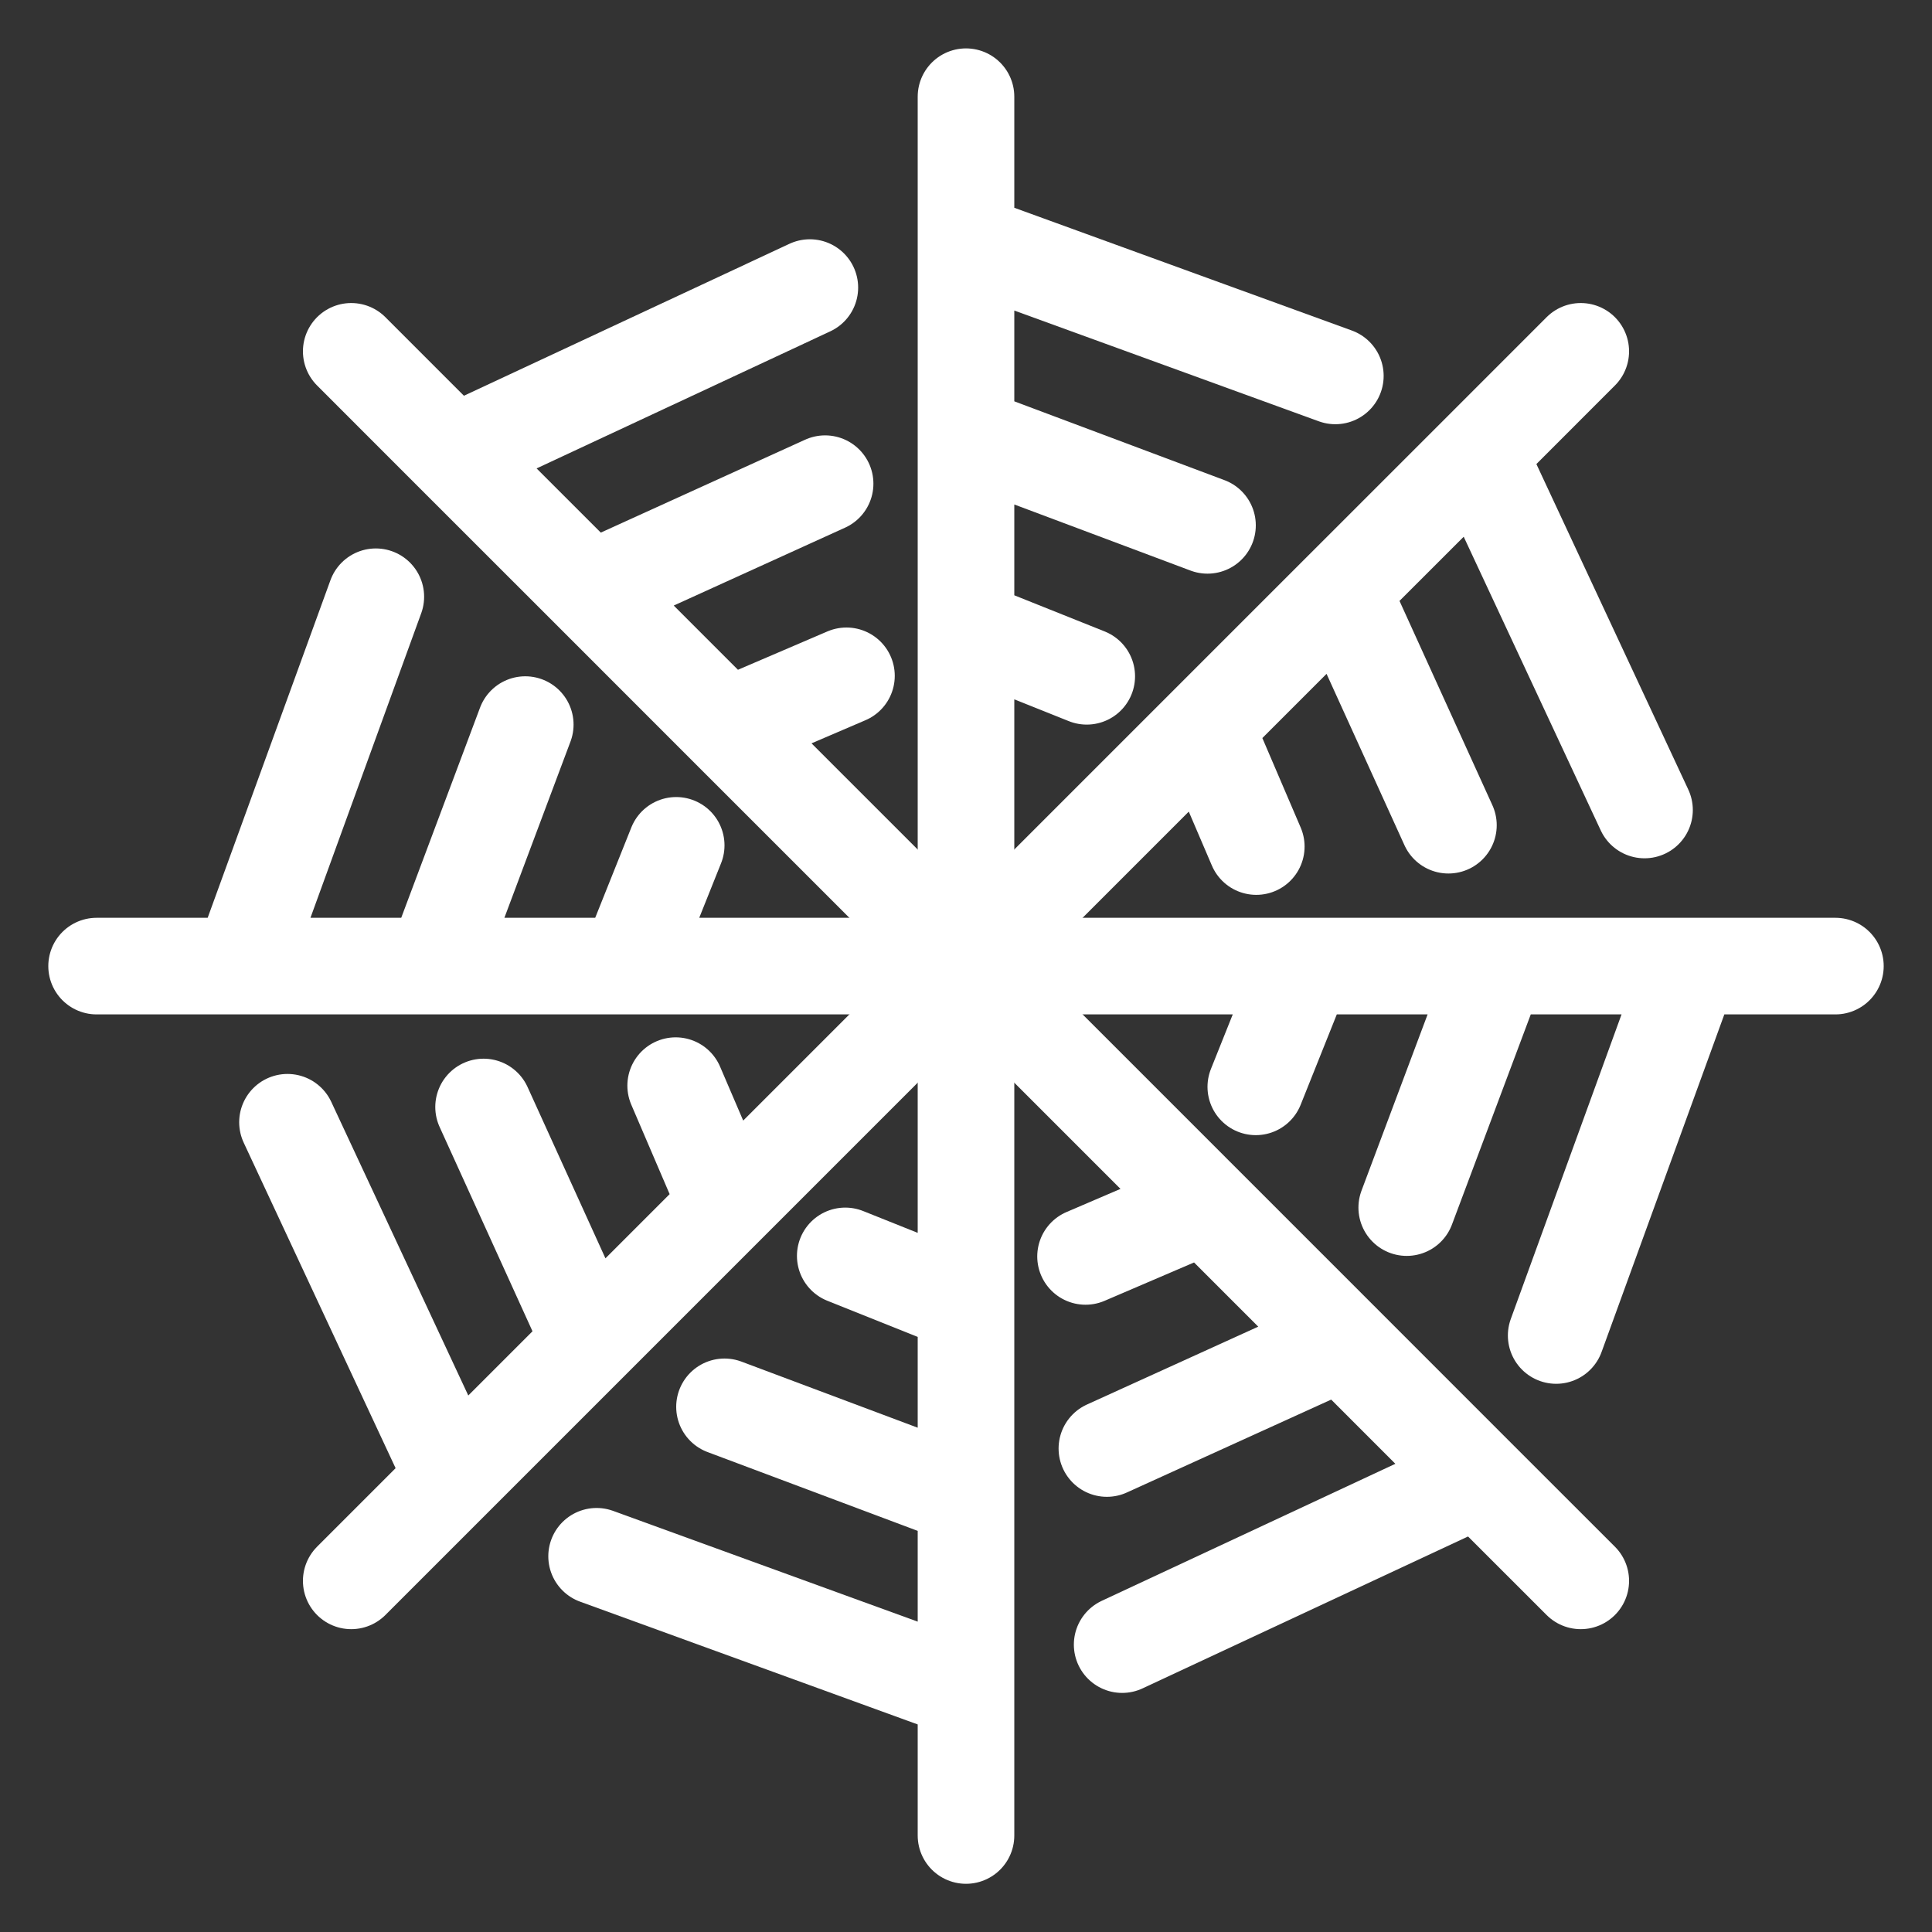
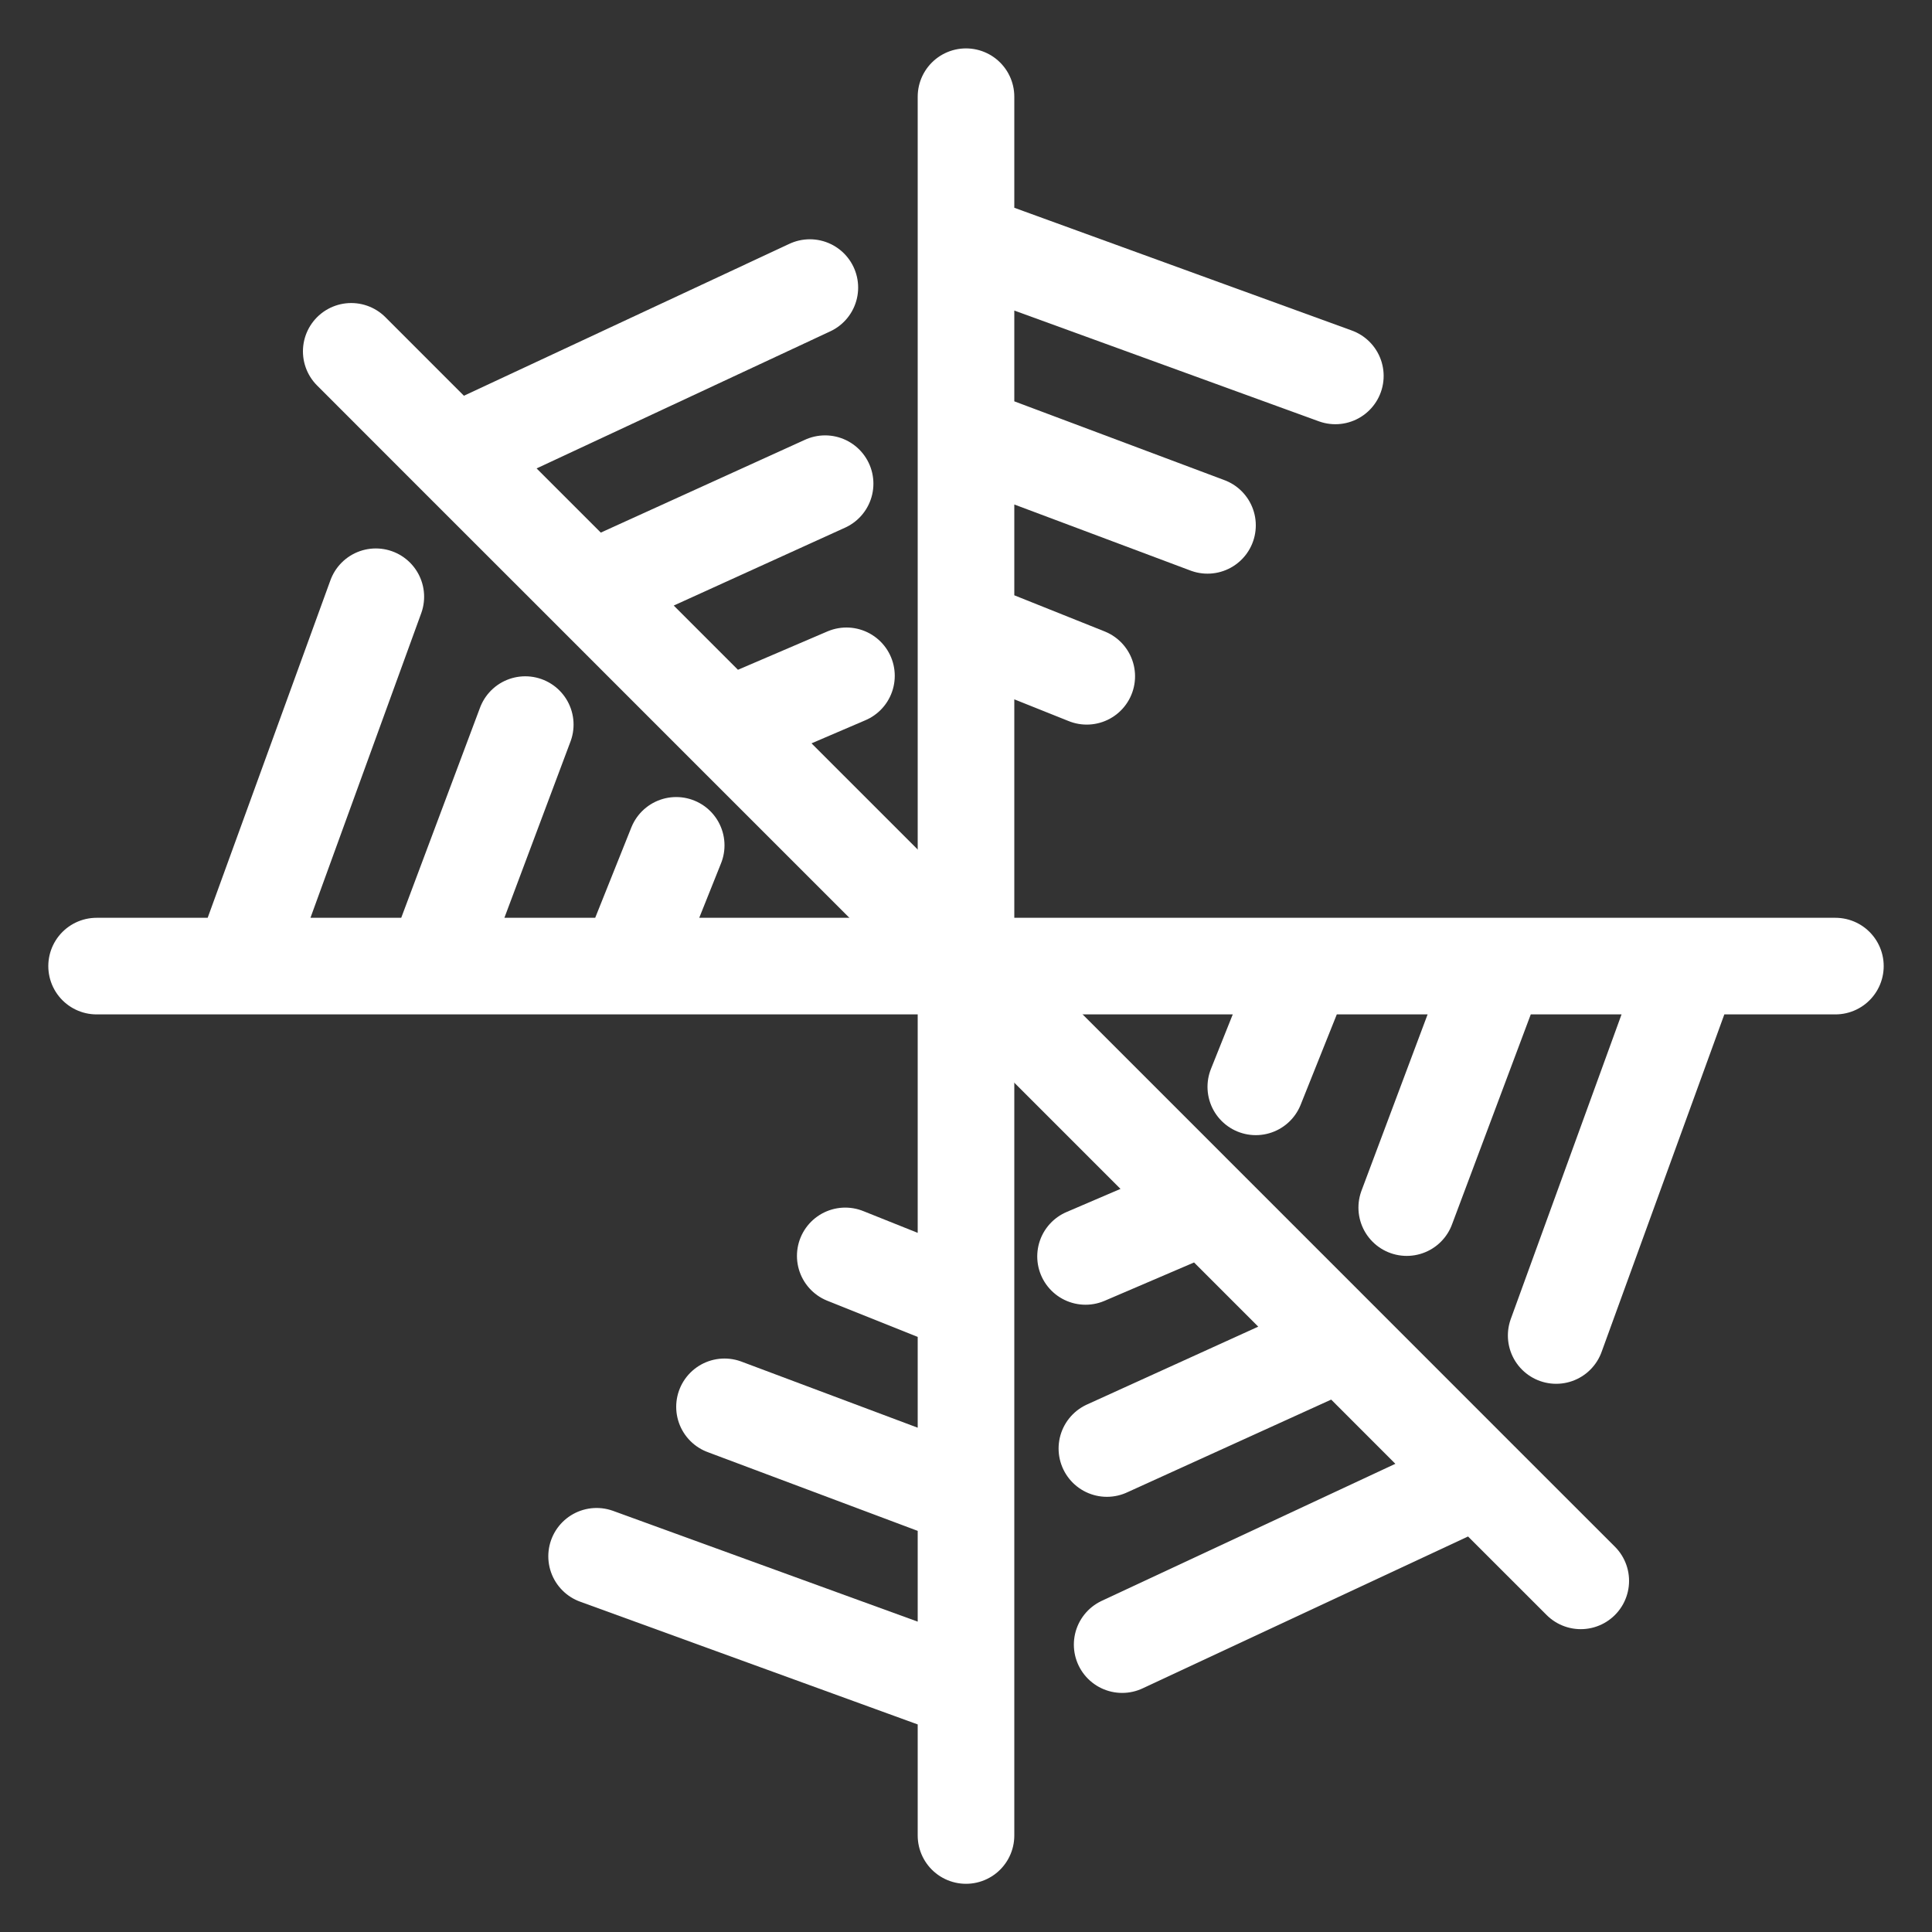
<svg xmlns="http://www.w3.org/2000/svg" width="40" height="40" viewBox="0 0 40 40" fill="none">
  <rect x="0" y="0" width="40" height="40" fill="#333333" stroke="none" />
  <path d="M20 2.002V5.002M20 13.002V20.002L20 27.002M20 13.002L22.5 14.002M20 13.002V9.002M20 9.002L25 10.877M20 9.002V5.002M20 5.002L27.647 7.783M20 27.002L17.5 26.002M20 27.002V31.002M20 31.002L15 29.127M20 31.002V35.002M20 35.002V38.002M20 35.002L12.352 32.221" stroke="white" stroke-width="2" stroke-linecap="round" stroke-linejoin="round" />
-   <path d="M38 20.002L35 20.002M27 20.002L20 20.002L13 20.002M27 20.002L26 22.502M27 20.002L31 20.002M31 20.002L29.125 25.002M31 20.002L35 20.002M35 20.002L32.219 27.65M13 20.002L14 17.502M13 20.002L9 20.002M9 20.002L10.875 15.002M9 20.002L5 20.002M5 20.002L2 20.002M5 20.002L7.781 12.355" stroke="white" stroke-width="2" stroke-linecap="round" stroke-linejoin="round" />
-   <path d="M32.728 7.274L30.607 9.396M24.95 15.052L20 20.002L15.05 24.952M24.95 15.052L26.01 17.527M24.95 15.052L27.778 12.224M27.778 12.224L29.988 17.085M27.778 12.224L30.607 9.396M30.607 9.396L34.048 16.77M15.05 24.952L13.989 22.477M15.05 24.952L12.222 27.78M12.222 27.78L10.012 22.919M12.222 27.78L9.393 30.609M9.393 30.609L7.272 32.73M9.393 30.609L5.952 23.235" stroke="white" stroke-width="2" stroke-linecap="round" stroke-linejoin="round" />
+   <path d="M38 20.002L35 20.002L20 20.002L13 20.002M27 20.002L26 22.502M27 20.002L31 20.002M31 20.002L29.125 25.002M31 20.002L35 20.002M35 20.002L32.219 27.65M13 20.002L14 17.502M13 20.002L9 20.002M9 20.002L10.875 15.002M9 20.002L5 20.002M5 20.002L2 20.002M5 20.002L7.781 12.355" stroke="white" stroke-width="2" stroke-linecap="round" stroke-linejoin="round" />
  <path d="M32.728 32.73L30.606 30.609M24.95 24.952L20 20.002L15.05 15.053M24.95 24.952L22.475 26.013M24.95 24.952L27.778 27.78M27.778 27.78L22.917 29.99M27.778 27.78L30.606 30.609M30.606 30.609L23.233 34.05M15.05 15.053L17.525 13.992M15.05 15.053L12.222 12.224M12.222 12.224L17.083 10.014M12.222 12.224L9.393 9.396M9.393 9.396L7.272 7.274M9.393 9.396L16.767 5.954" stroke="white" stroke-width="2" stroke-linecap="round" stroke-linejoin="round" />
</svg>